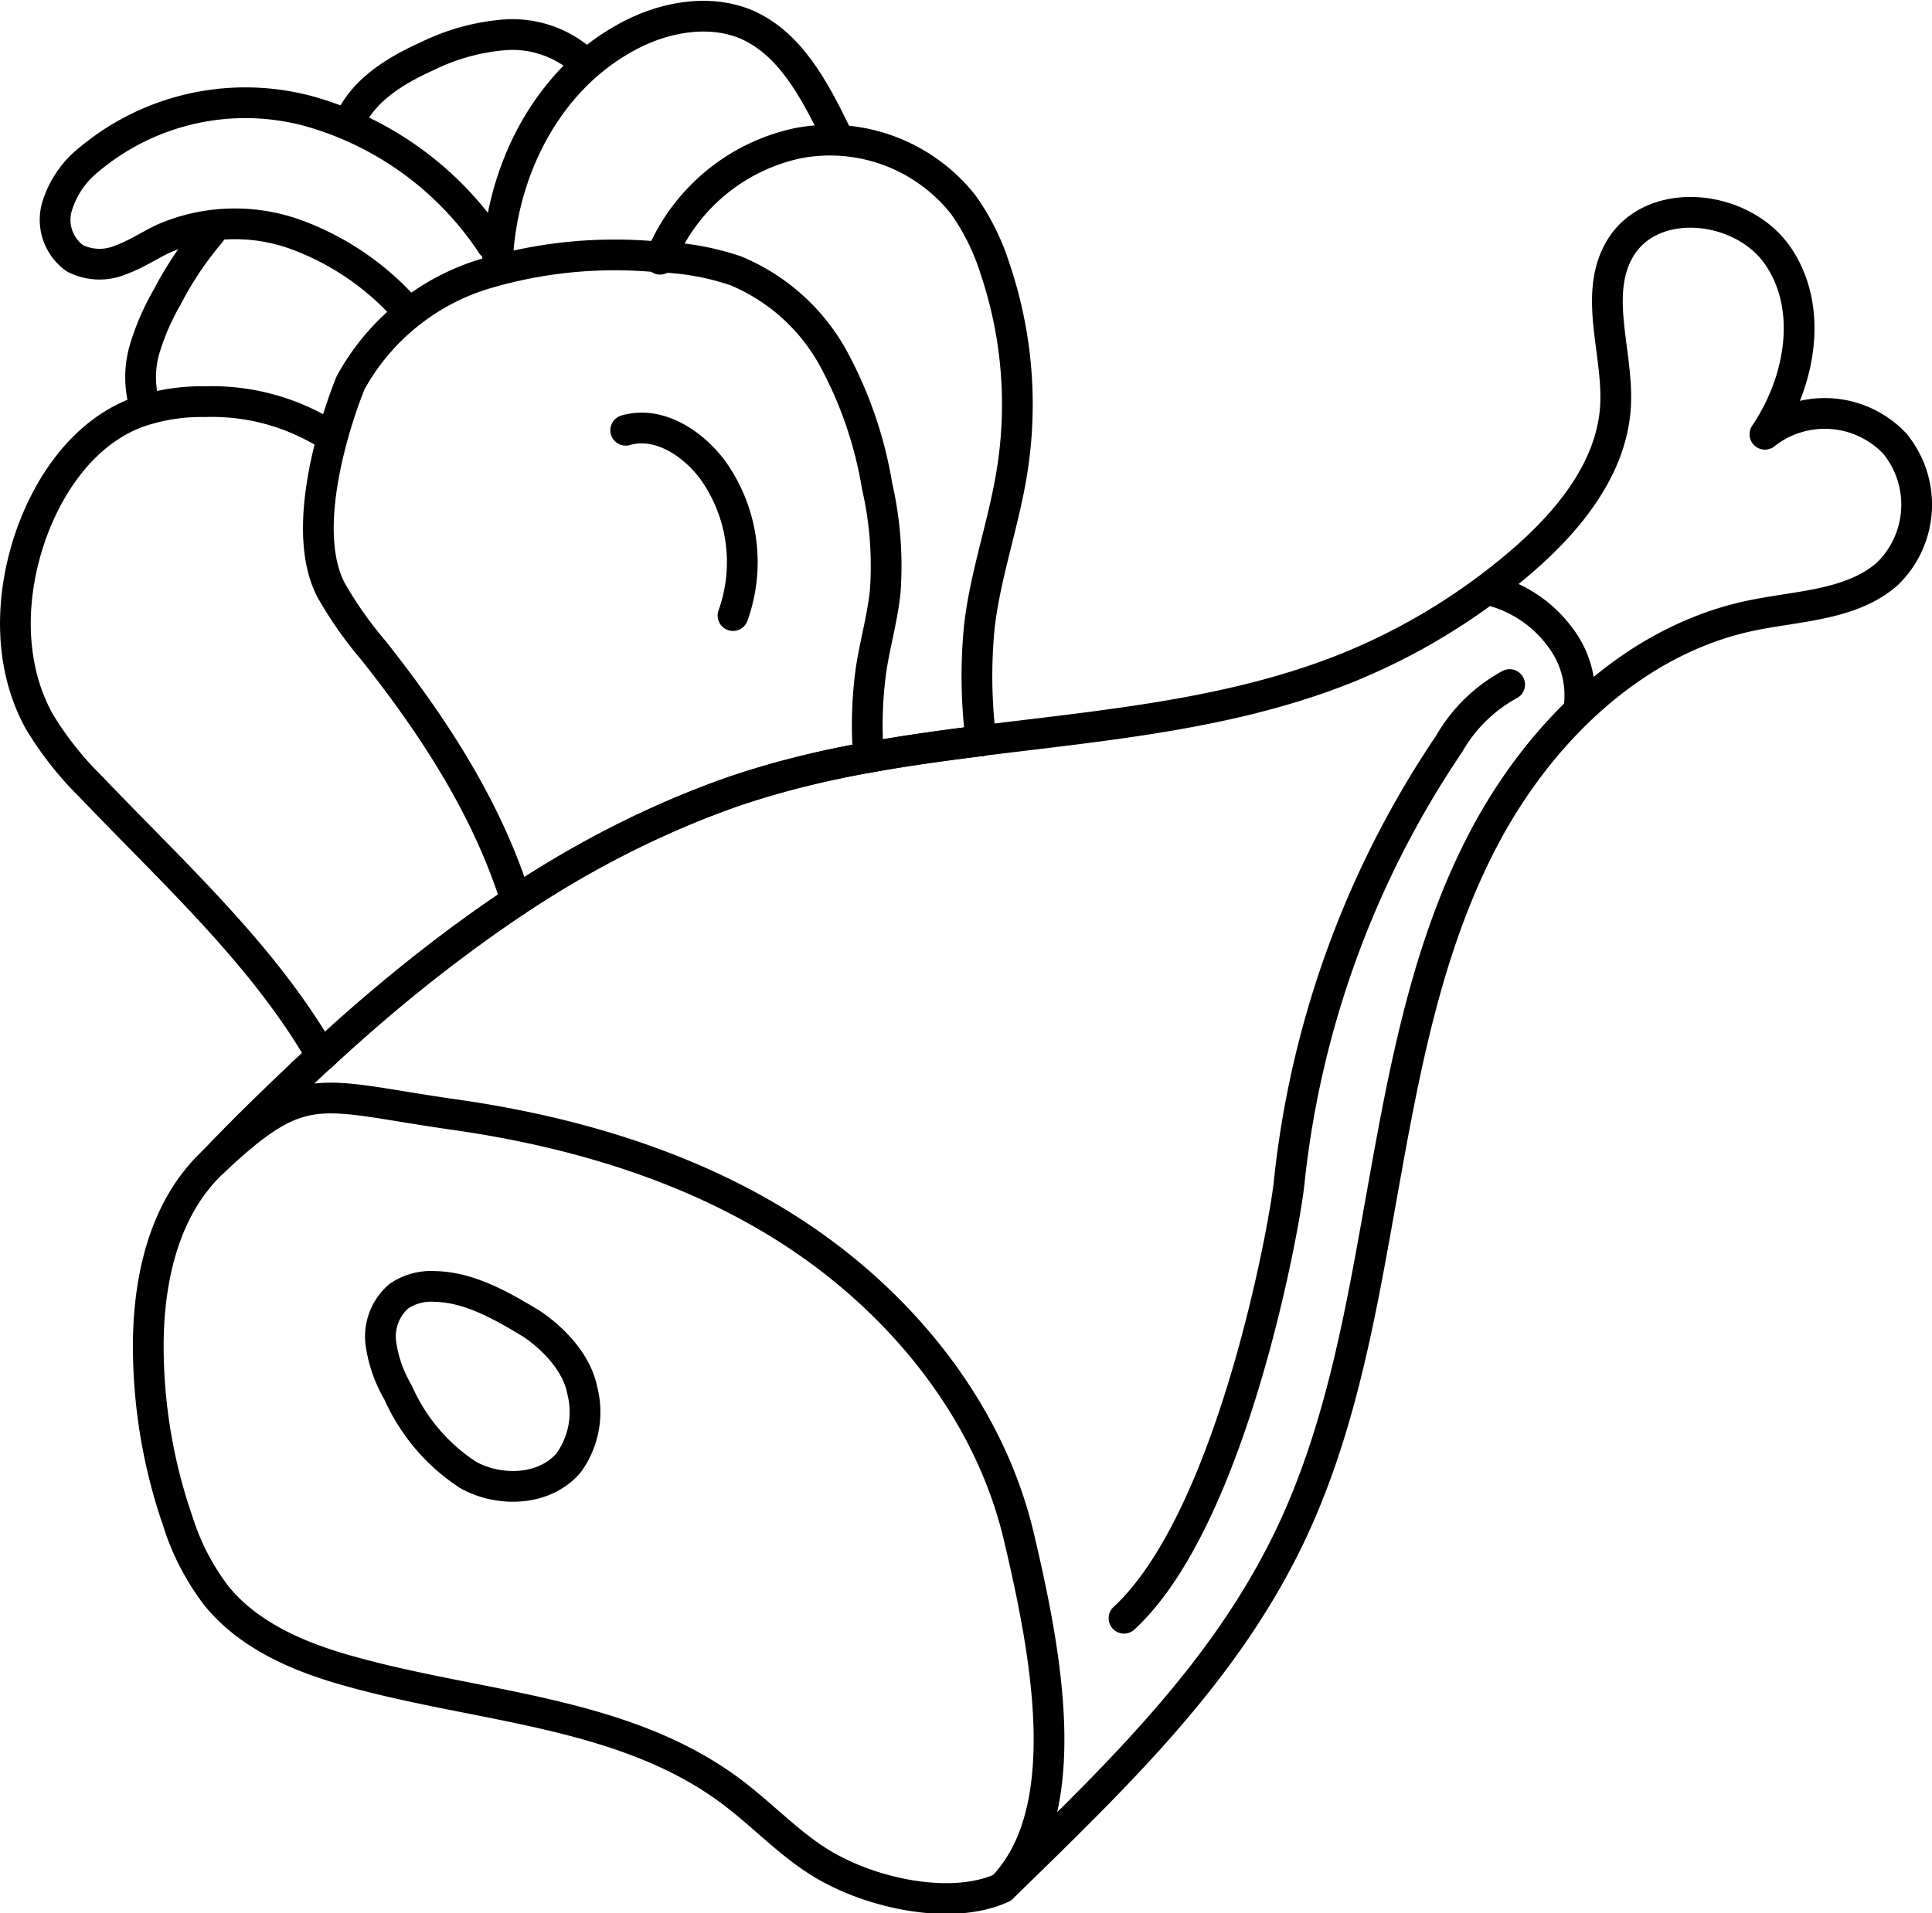
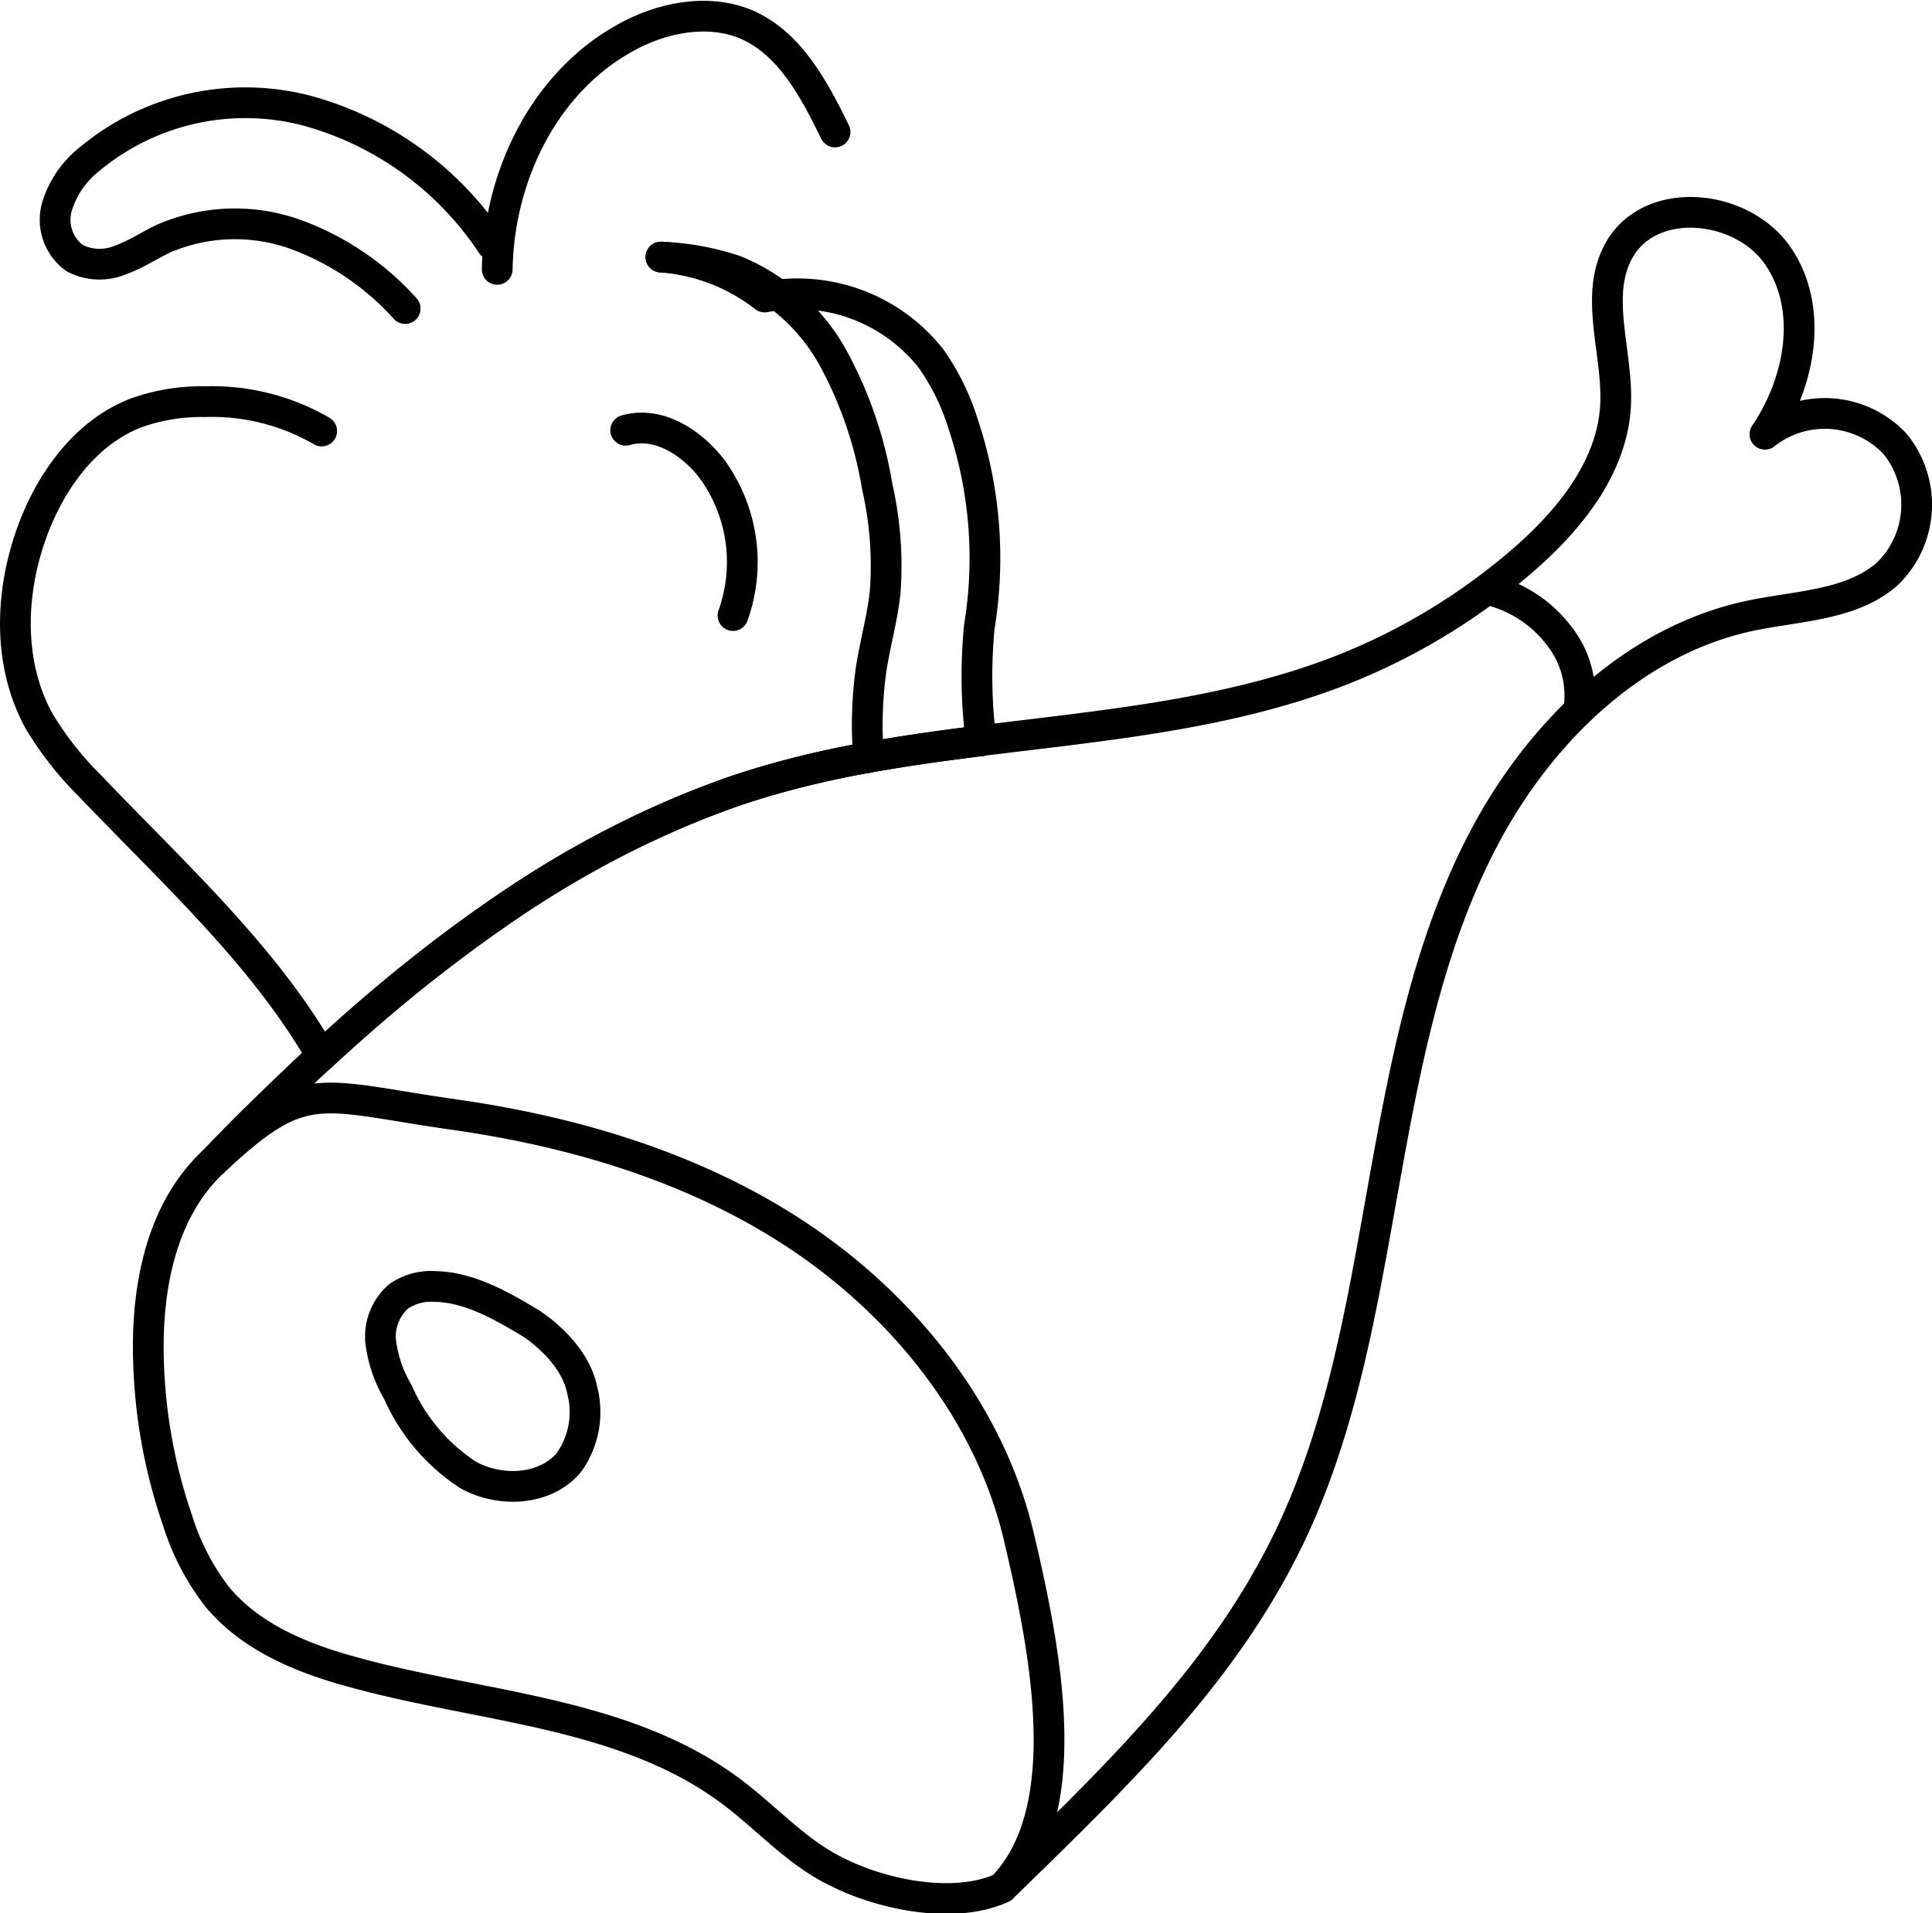
<svg xmlns="http://www.w3.org/2000/svg" viewBox="0 0 125.7 124.51">
  <defs>
    <style>.cls-1{fill:none;stroke:#000;stroke-linecap:round;stroke-linejoin:round;stroke-width:2px;}</style>
  </defs>
  <g id="Слой_2" data-name="Слой 2">
    <g id="свежие_продукты" data-name="свежие продукты">
      <g id="Слой_15" data-name="Слой 15">
        <path class="cls-1" d="M20.92,68.71A102.42,102.42,0,0,1,33.57,58.63,63.75,63.75,0,0,1,47.73,51.5a60,60,0,0,1,8.78-2.21c2.42-.44,4.87-.77,7.32-1.08" />
-         <path class="cls-1" d="M43,16.73h-.11a29.67,29.67,0,0,0-11.38,1.1,14.89,14.89,0,0,0-8.7,7.08s-3.7,8.83-1.27,13.49a25.28,25.28,0,0,0,2.76,3.93C28,47,31.37,52.1,33.3,57.76c.1.29.18.58.27.88" />
        <path class="cls-1" d="M56.51,49.29a26.33,26.33,0,0,1,.17-5.75c.26-1.68.73-3.32.91-5a23.18,23.18,0,0,0-.52-6.89,26.48,26.48,0,0,0-2.82-8.27,12.88,12.88,0,0,0-6.39-5.76A17.17,17.17,0,0,0,43,16.73" />
-         <path class="cls-1" d="M43,16.73c0,.05,0,.09-.05.14" />
-         <path class="cls-1" d="M63.83,48.21a33.06,33.06,0,0,1-.11-7.44c.39-3.38,1.56-6.63,2.11-10a27.59,27.59,0,0,0-1.09-13.28,15,15,0,0,0-2.06-4.16,11.05,11.05,0,0,0-10.82-4A12.47,12.47,0,0,0,43,16.73" />
+         <path class="cls-1" d="M63.83,48.21a33.06,33.06,0,0,1-.11-7.44a27.59,27.59,0,0,0-1.09-13.28,15,15,0,0,0-2.06-4.16,11.05,11.05,0,0,0-10.82-4A12.47,12.47,0,0,0,43,16.73" />
        <path class="cls-1" d="M32.35,17.53c.1-6,3-12.06,8.21-15,2.42-1.39,5.46-2,8-.94,2.84,1.23,4.42,4.24,5.77,7" />
        <path class="cls-1" d="M32,15.91a21.1,21.1,0,0,0-12-8.7A15.84,15.84,0,0,0,5.82,10.36a6.24,6.24,0,0,0-2.11,3.08A3.08,3.08,0,0,0,4.86,16.8a3.53,3.53,0,0,0,3,.11c1-.36,1.86-.95,2.8-1.39a11.68,11.68,0,0,1,8.53-.28,17.77,17.77,0,0,1,7.17,4.84" />
-         <path class="cls-1" d="M22.79,7.8c.94-2,3-3.24,5-4.14a13.94,13.94,0,0,1,5-1.39,6.89,6.89,0,0,1,4.87,1.5" />
        <path class="cls-1" d="M20.93,28.05a14.23,14.23,0,0,0-7.62-1.91,12.55,12.55,0,0,0-4.48.74c-3.26,1.27-5.49,4.37-6.71,7.64-1.48,4-1.64,8.68.43,12.42a21.63,21.63,0,0,0,3.37,4.27c5.31,5.57,11.22,10.92,15,17.5" />
        <path class="cls-1" d="M47.69,40.06a10.31,10.31,0,0,0-1.35-9.52C45,28.78,42.82,27.39,40.71,28" />
-         <path class="cls-1" d="M14.35,14.62c-.47.1-.5.35-.82.71a22.25,22.25,0,0,0-2.65,4,15.67,15.67,0,0,0-1.47,3.39,6.51,6.51,0,0,0,0,3.66" />
      </g>
      <g id="Слой_17_копия_" data-name="Слой 17 (копия)">
        <path class="cls-1" d="M19.67,69.87c8.26-7.79,17.39-14.68,28.06-18.36,12.77-4.41,27.08-3,39.63-7.93a41,41,0,0,0,11.59-7c3.09-2.65,5.93-6.1,6.16-10.17.19-3.46-1.47-7.22.28-10.21,2.08-3.54,8-2.93,10.31.49s1.43,8.17-.87,11.57a6.27,6.27,0,0,1,8.46.62,6.27,6.27,0,0,1-.51,8.48c-2.29,2-5.68,2.06-8.7,2.67-7.72,1.55-13.92,7.62-17.57,14.59S91.39,69.48,90,77.24,87.32,92.88,83.91,100c-4.29,8.92-11.14,15.46-18.7,22.84,4.88-5,2.84-15.39,1.07-22.87C64.41,92.06,59,85.26,52.34,80.7s-14.65-7-22.68-8.15c-9-1.27-9.84-2.55-15.82,3.09C10.57,78.72,9.59,83.53,9.65,88A34.88,34.88,0,0,0,11.57,99a15.69,15.69,0,0,0,2.55,4.9c2.16,2.62,5.48,4,8.75,4.89,8.35,2.33,17.65,2.57,24.62,7.73,2.33,1.72,4.31,4,6.89,5.26,3,1.54,7.72,2.5,10.83,1.07" />
        <path class="cls-1" d="M13.84,75.64c1.9-2,3.84-3.89,5.83-5.77" />
        <path class="cls-1" d="M34.51,86.1c-1.93-1.16-4-2.34-6.22-2.38a3.72,3.72,0,0,0-2.35.64,3.47,3.47,0,0,0-1.16,3.06,8.68,8.68,0,0,0,1.12,3.2A12.35,12.35,0,0,0,30.48,96c2.09,1.14,5,1,6.53-.82a5.65,5.65,0,0,0,.88-4.67C37.38,87.86,34.51,86.1,34.51,86.1Z" />
-         <path class="cls-1" d="M98.22,44.55a10.09,10.09,0,0,0-3.93,3.85A62.61,62.61,0,0,0,83.87,77c-.31,2.94-3.75,21.86-10.74,28.31" />
        <path class="cls-1" d="M97,38.42a8.12,8.12,0,0,1,4.47,3,6.23,6.23,0,0,1,1.25,4.75" />
      </g>
    </g>
  </g>
</svg>